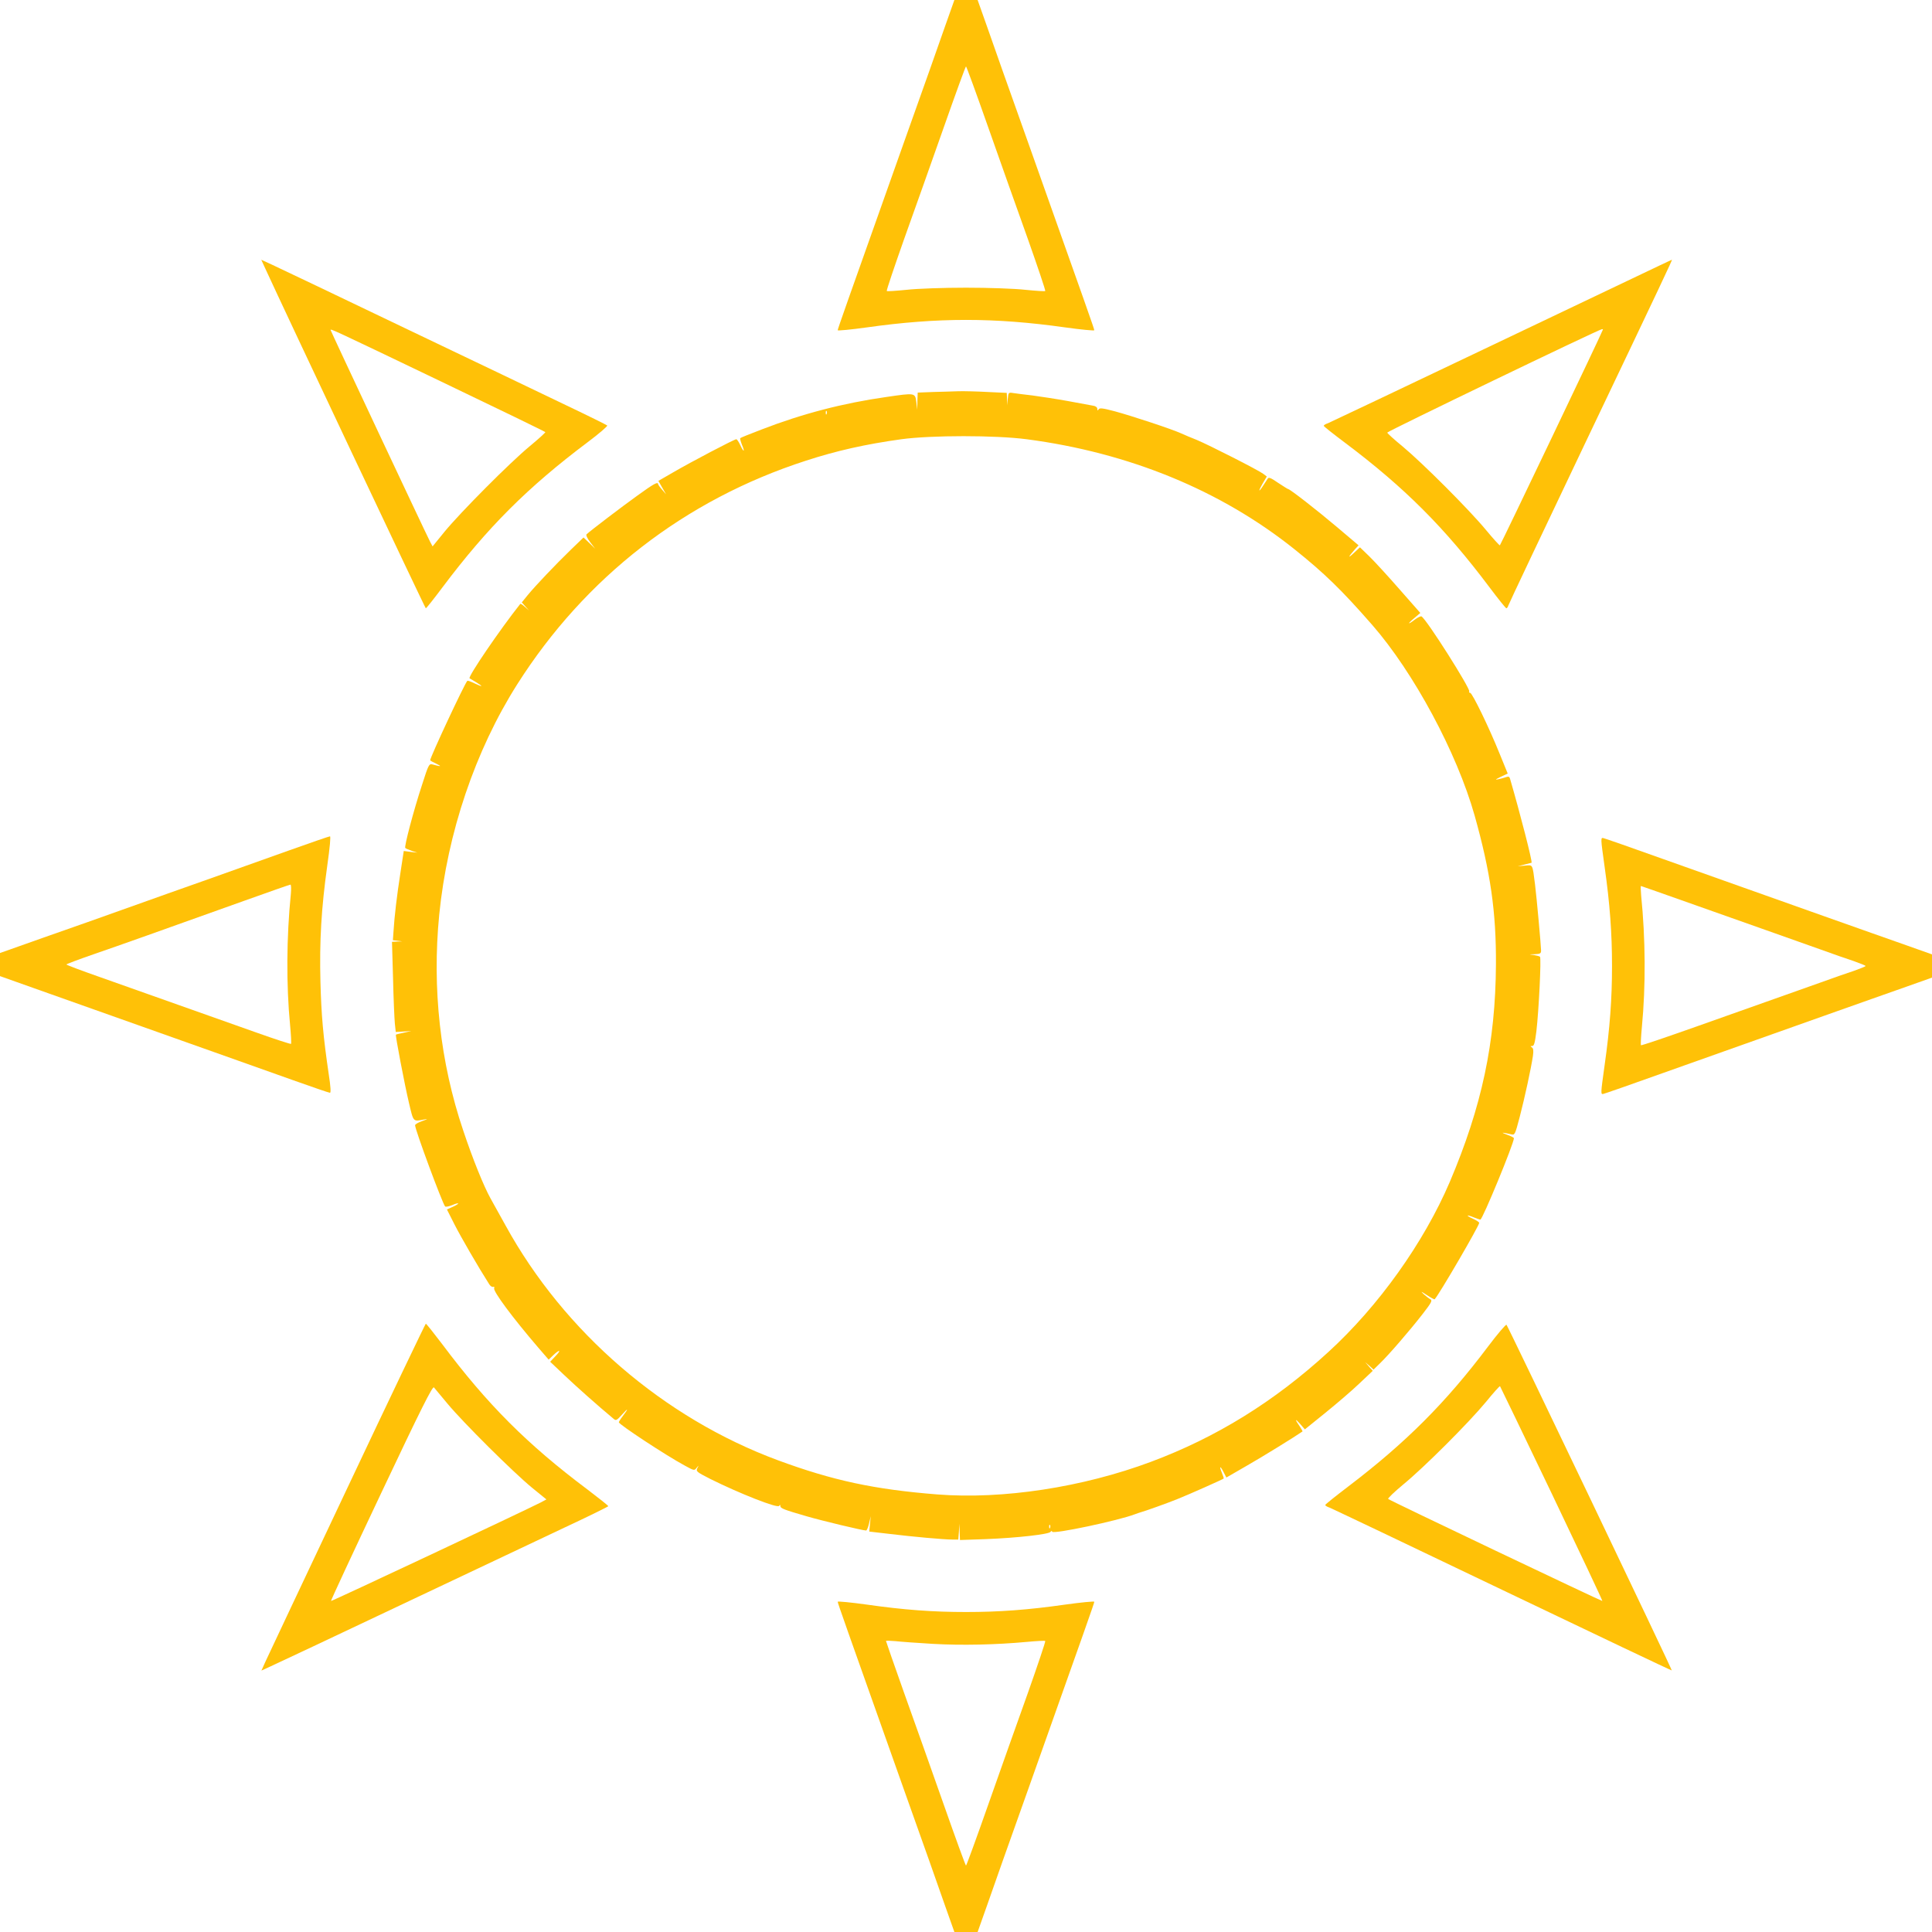
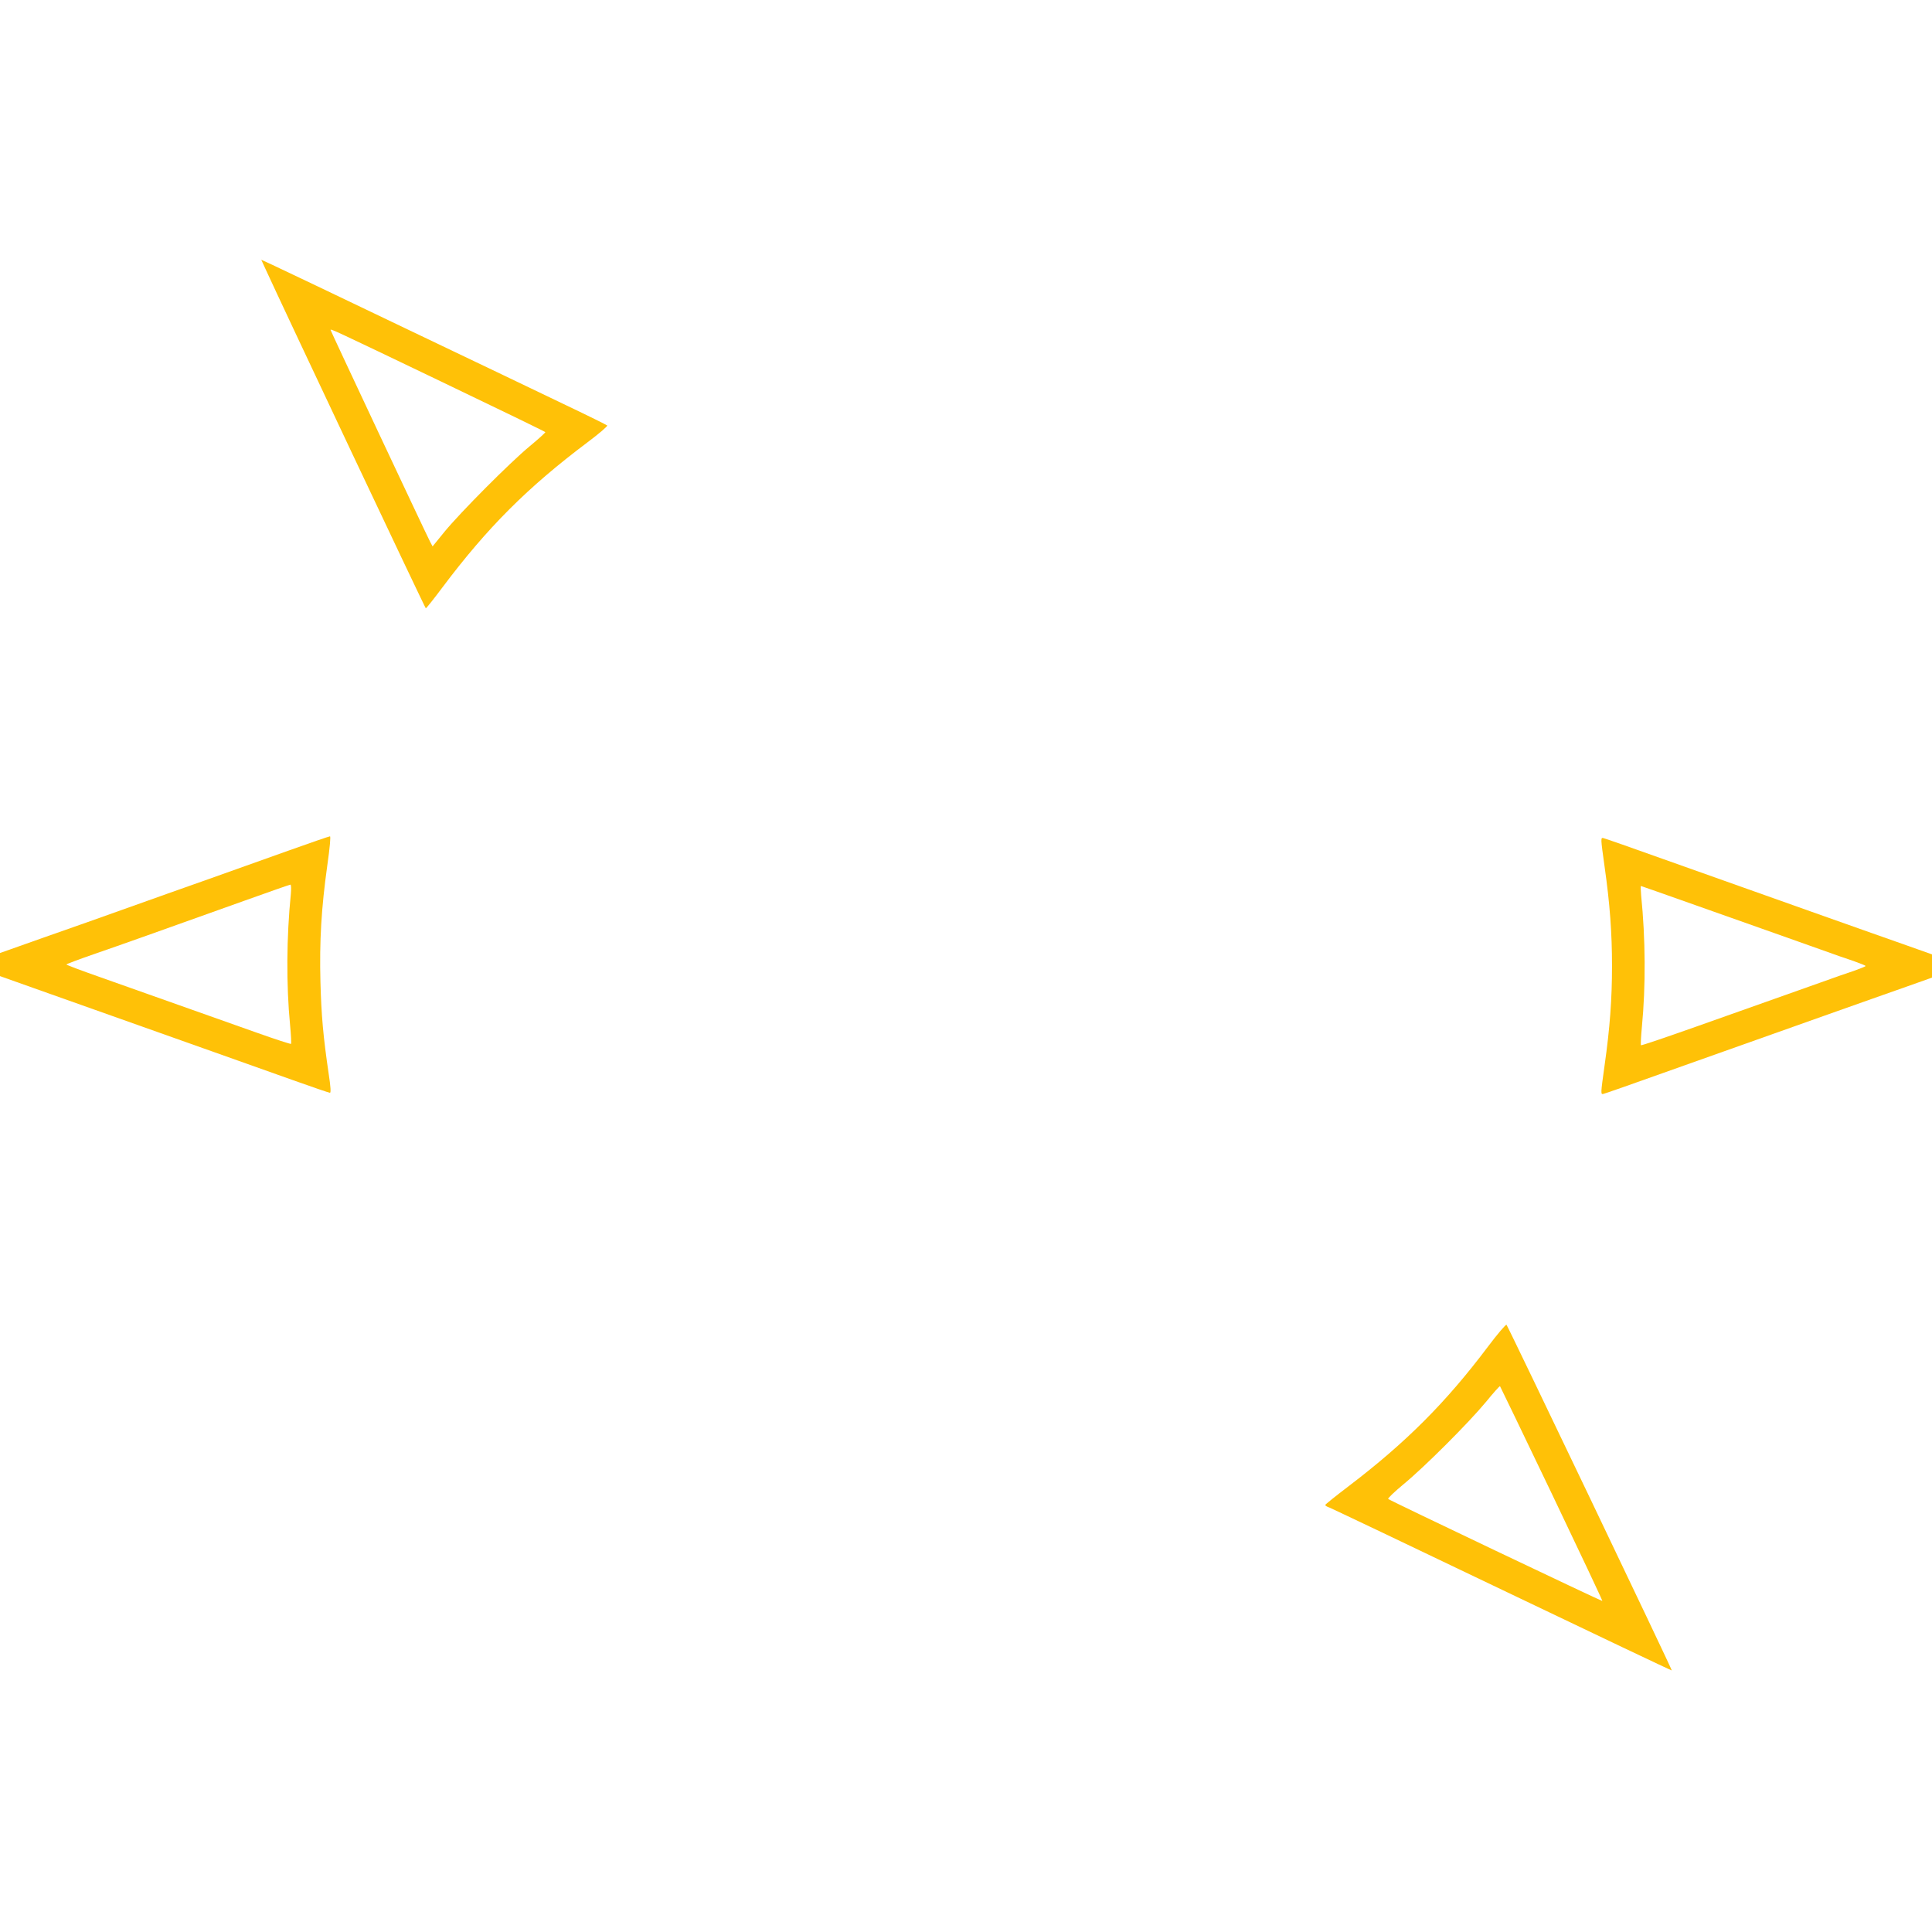
<svg xmlns="http://www.w3.org/2000/svg" version="1.0" width="1280pt" height="1280pt" viewBox="0 0 1280 1280" preserveAspectRatio="xMidYMid meet">
  <g transform="translate(0,1280) scale(0.1,-0.1)" fill="#ffc107" stroke="none">
-     <path d="M6262 12628 c-33 -95 -155 -441 -272 -768 -388 -1093 -440 -1239 -440 -1248 0 -4 87 4 194 19 468 66 844 66 1312 0 107 -15 194 -23 194 -19 0 9 -52 155 -440 1248 -117 327 -239 673 -272 768 l-61 172 -77 0 -77 0 -61 -172z m285 -671 c78 -221 196 -555 263 -741 66 -187 118 -341 115 -344 -2 -3 -62 1 -132 8 -71 8 -245 14 -393 14 -148 0 -322 -6 -393 -14 -70 -7 -130 -11 -132 -8 -3 3 49 157 115 344 67 186 185 520 263 741 78 222 144 403 147 403 3 0 69 -181 147 -403z" />
    <path d="M1758 11020 c124 -271 1058 -2249 1063 -2250 4 0 53 62 110 138 298 397 564 663 962 962 76 57 134 107 130 111 -4 4 -125 64 -268 132 -143 69 -624 299 -1070 512 -445 213 -842 403 -882 421 l-72 33 27 -59z m1165 -748 c378 -181 689 -332 690 -335 1 -3 -45 -45 -103 -93 -133 -110 -460 -439 -565 -567 l-79 -97 -17 32 c-32 62 -659 1397 -659 1402 0 9 16 2 733 -342z" />
-     <path d="M10995 11041 c-44 -21 -550 -262 -1125 -536 -575 -274 -1057 -503 -1072 -509 -16 -5 -28 -13 -28 -17 0 -4 62 -53 138 -110 397 -298 663 -564 961 -961 57 -76 107 -138 111 -138 4 0 10 8 13 18 2 9 233 496 512 1082 510 1069 576 1210 572 1209 -1 0 -38 -17 -82 -38z m-375 -424 c0 -9 -678 -1428 -683 -1430 -3 -1 -45 45 -93 103 -111 134 -418 441 -550 551 -56 46 -103 88 -103 93 -2 7 1400 683 1422 685 4 1 7 -1 7 -2z" />
-     <path d="M6183 10203 l-103 -4 -2 -57 -1 -57 -6 50 c-8 63 -6 63 -198 35 -288 -41 -557 -111 -826 -215 -76 -29 -141 -55 -143 -58 -2 -2 3 -21 11 -42 22 -51 13 -55 -10 -5 -10 22 -22 40 -27 40 -13 0 -299 -150 -419 -220 l-97 -56 25 -44 26 -45 -26 30 c-15 17 -26 33 -27 38 -1 17 -29 2 -138 -77 -103 -74 -312 -233 -336 -256 -5 -5 5 -27 24 -52 l33 -43 -38 37 -39 37 -85 -82 c-107 -104 -235 -239 -285 -300 l-39 -48 24 -27 24 -27 -27 24 c-16 14 -29 23 -31 20 -135 -170 -348 -483 -336 -493 2 -1 21 -13 42 -25 51 -31 47 -35 -8 -9 -24 12 -46 20 -49 17 -19 -20 -246 -506 -246 -526 0 -2 19 -13 43 -24 38 -18 27 -19 -30 -3 -20 5 -25 -4 -66 -133 -58 -176 -120 -413 -112 -421 4 -4 23 -12 43 -19 l37 -12 -45 5 -45 6 -22 -144 c-23 -147 -40 -290 -46 -390 l-4 -57 31 -4 31 -4 -34 -1 -34 -2 7 -242 c3 -134 9 -268 12 -299 l6 -56 52 3 51 3 -50 -11 c-27 -6 -51 -11 -52 -13 -5 -3 58 -332 86 -450 31 -131 26 -126 101 -112 27 5 25 3 -12 -10 -27 -9 -48 -22 -48 -28 0 -30 181 -518 199 -538 4 -4 24 0 45 8 51 22 57 13 7 -10 l-40 -18 50 -99 c41 -81 159 -285 230 -396 7 -12 19 -20 26 -18 7 3 10 -1 7 -9 -8 -20 122 -195 291 -392 l70 -81 30 29 c44 42 56 36 14 -7 l-34 -36 95 -90 c78 -74 217 -198 324 -287 17 -15 21 -13 59 29 41 46 42 39 0 -16 -13 -17 -23 -34 -23 -37 0 -14 311 -219 437 -287 62 -34 63 -34 78 -15 16 19 16 19 5 -2 -10 -21 -5 -25 87 -72 193 -96 444 -195 455 -178 6 9 8 9 8 -1 0 -15 23 -24 175 -68 107 -31 371 -94 393 -94 5 0 14 21 20 48 l11 47 -5 -51 -5 -51 138 -16 c148 -18 355 -37 415 -37 l37 0 4 52 3 53 2 -54 2 -54 173 6 c206 8 417 32 427 48 5 7 9 8 11 1 7 -18 440 74 549 116 14 5 30 11 35 12 33 9 181 62 245 88 78 31 302 131 307 136 2 2 -4 19 -12 39 -19 47 -11 48 12 3 l18 -35 135 78 c102 58 322 194 369 227 2 2 -6 15 -16 31 -35 50 -35 59 -1 21 l33 -38 135 109 c74 60 176 147 225 194 l90 85 -25 28 -25 29 28 -24 27 -25 41 40 c57 54 201 221 284 328 59 76 66 90 52 98 -10 5 -29 20 -45 34 -22 21 -18 20 21 -6 27 -18 50 -30 52 -28 29 30 295 487 295 506 0 5 -18 17 -40 27 -50 22 -47 31 3 10 20 -8 40 -15 45 -15 14 0 222 504 222 539 0 4 -21 15 -47 24 -45 16 -32 16 28 2 25 -6 26 -5 58 117 33 127 74 316 87 402 5 36 3 50 -7 57 -11 7 -11 9 2 9 13 0 18 20 28 98 16 136 33 484 24 493 -4 4 -24 9 -43 12 -33 4 -33 4 8 5 37 2 42 5 42 25 -1 39 -29 349 -40 437 -18 139 -13 130 -68 125 l-47 -4 45 11 c25 6 46 12 47 12 7 5 -75 325 -143 558 -4 13 -10 15 -27 9 -12 -4 -35 -11 -52 -14 -22 -5 -18 -1 17 16 l47 22 -53 130 c-70 174 -182 405 -196 405 -6 0 -9 4 -6 9 10 16 -281 476 -316 497 -5 3 -24 -6 -43 -20 -49 -38 -54 -32 -6 8 l41 35 -139 158 c-76 87 -166 185 -200 218 l-61 59 -42 -39 c-41 -39 -36 -25 9 26 l24 26 -143 121 c-130 110 -312 252 -324 252 -3 0 -32 19 -66 41 -48 33 -62 39 -69 28 -5 -8 -19 -29 -30 -46 -32 -50 -34 -39 -4 13 l28 47 -24 18 c-33 25 -360 191 -439 224 -36 14 -83 34 -105 44 -61 28 -328 116 -439 146 -80 21 -101 24 -107 13 -7 -10 -9 -9 -9 3 0 10 -11 19 -27 21 -16 3 -91 17 -168 31 -77 14 -183 30 -235 37 -52 6 -109 13 -127 16 -31 5 -32 4 -36 -38 l-4 -43 -1 41 -2 41 -127 6 c-71 4 -157 6 -193 5 -36 -1 -111 -4 -167 -5z m-706 -145 c-3 -8 -6 -5 -6 6 -1 11 2 17 5 13 3 -3 4 -12 1 -19z m1324 -168 c680 -89 1287 -339 1774 -728 200 -160 314 -271 516 -502 275 -315 561 -846 679 -1264 105 -374 143 -639 141 -986 -3 -518 -94 -942 -306 -1441 -172 -402 -472 -823 -805 -1127 -358 -328 -741 -565 -1175 -727 -452 -169 -982 -250 -1415 -216 -417 33 -692 92 -1055 226 -757 280 -1417 849 -1805 1555 -35 63 -80 144 -100 180 -45 81 -118 261 -181 450 -153 452 -207 942 -159 1430 54 542 239 1088 516 1525 451 711 1112 1224 1914 1483 203 66 394 109 632 142 199 27 622 27 829 0z m156 -7212 c-3 -8 -6 -5 -6 6 -1 11 2 17 5 13 3 -3 4 -12 1 -19z" />
    <path d="M1910 7164 c-146 -52 -384 -137 -530 -189 -146 -51 -386 -137 -535 -190 -148 -53 -399 -142 -557 -197 l-288 -102 0 -76 0 -77 228 -81 c1165 -413 1436 -510 1712 -608 129 -46 240 -84 246 -84 7 0 5 39 -8 123 -37 252 -49 388 -55 612 -7 271 6 489 45 768 18 127 24 197 18 196 -6 0 -130 -43 -276 -95z m17 -286 c-29 -287 -31 -602 -5 -871 6 -64 9 -120 6 -123 -3 -2 -106 31 -229 75 -696 247 -844 299 -1041 369 -120 42 -218 79 -218 82 0 3 80 33 178 67 177 61 430 151 997 354 165 59 304 108 309 108 5 1 6 -27 3 -61z" />
    <path d="M10631 7057 c35 -246 49 -439 49 -657 0 -218 -14 -411 -49 -657 -27 -194 -27 -195 -7 -190 12 3 188 64 391 137 204 72 444 158 535 190 91 32 332 118 535 190 204 72 448 159 543 192 l172 61 0 77 0 77 -172 61 c-95 33 -339 120 -543 192 -203 72 -444 158 -535 190 -91 32 -331 118 -535 190 -203 73 -379 134 -391 137 -20 5 -20 4 7 -190z m599 -253 c195 -69 429 -152 520 -184 91 -32 230 -82 310 -110 80 -29 180 -64 223 -78 42 -15 77 -29 77 -32 0 -3 -35 -17 -77 -32 -43 -14 -143 -49 -223 -78 -80 -28 -219 -78 -310 -110 -91 -32 -324 -115 -519 -184 -195 -69 -357 -124 -359 -121 -3 2 0 58 6 122 26 270 24 585 -5 871 -3 34 -4 62 -1 62 2 0 163 -57 358 -126z" />
-     <path d="M2300 2939 c-283 -599 -527 -1116 -542 -1149 l-26 -58 61 28 c34 15 420 197 857 404 437 207 926 438 1087 514 161 75 292 140 293 143 0 4 -62 53 -137 110 -398 298 -664 564 -962 962 -57 75 -106 137 -110 137 -3 -1 -238 -491 -521 -1091z m665 561 c103 -124 434 -453 558 -555 l97 -79 -37 -20 c-116 -59 -1386 -656 -1390 -653 -2 3 148 325 333 716 265 561 340 709 349 699 6 -7 47 -56 90 -108z" />
    <path d="M9858 3878 c-279 -371 -544 -636 -925 -926 -84 -64 -153 -119 -153 -123 0 -4 12 -12 28 -17 15 -6 531 -251 1146 -546 616 -295 1121 -535 1122 -533 4 3 -1085 2280 -1095 2290 -4 4 -60 -61 -123 -145z m423 -974 c186 -389 337 -709 335 -711 -3 -3 -1407 665 -1419 676 -4 4 41 47 100 96 139 114 434 409 548 547 49 60 90 106 93 104 2 -3 157 -323 343 -712z" />
-     <path d="M5550 2188 c0 -9 52 -155 440 -1248 117 -327 239 -673 272 -768 l61 -172 77 0 77 0 61 172 c33 95 155 441 272 768 388 1093 440 1239 440 1248 0 4 -87 -4 -194 -19 -245 -35 -438 -49 -656 -49 -218 0 -411 14 -656 49 -107 15 -194 23 -194 19z m630 -279 c191 -11 418 -6 623 13 64 6 120 9 122 6 3 -3 -49 -157 -115 -344 -67 -186 -185 -520 -263 -741 -78 -222 -144 -403 -147 -403 -3 0 -69 181 -147 403 -78 221 -196 555 -263 741 -66 186 -120 341 -120 344 0 3 28 2 63 -1 34 -4 145 -12 247 -18z" />
  </g>
</svg>